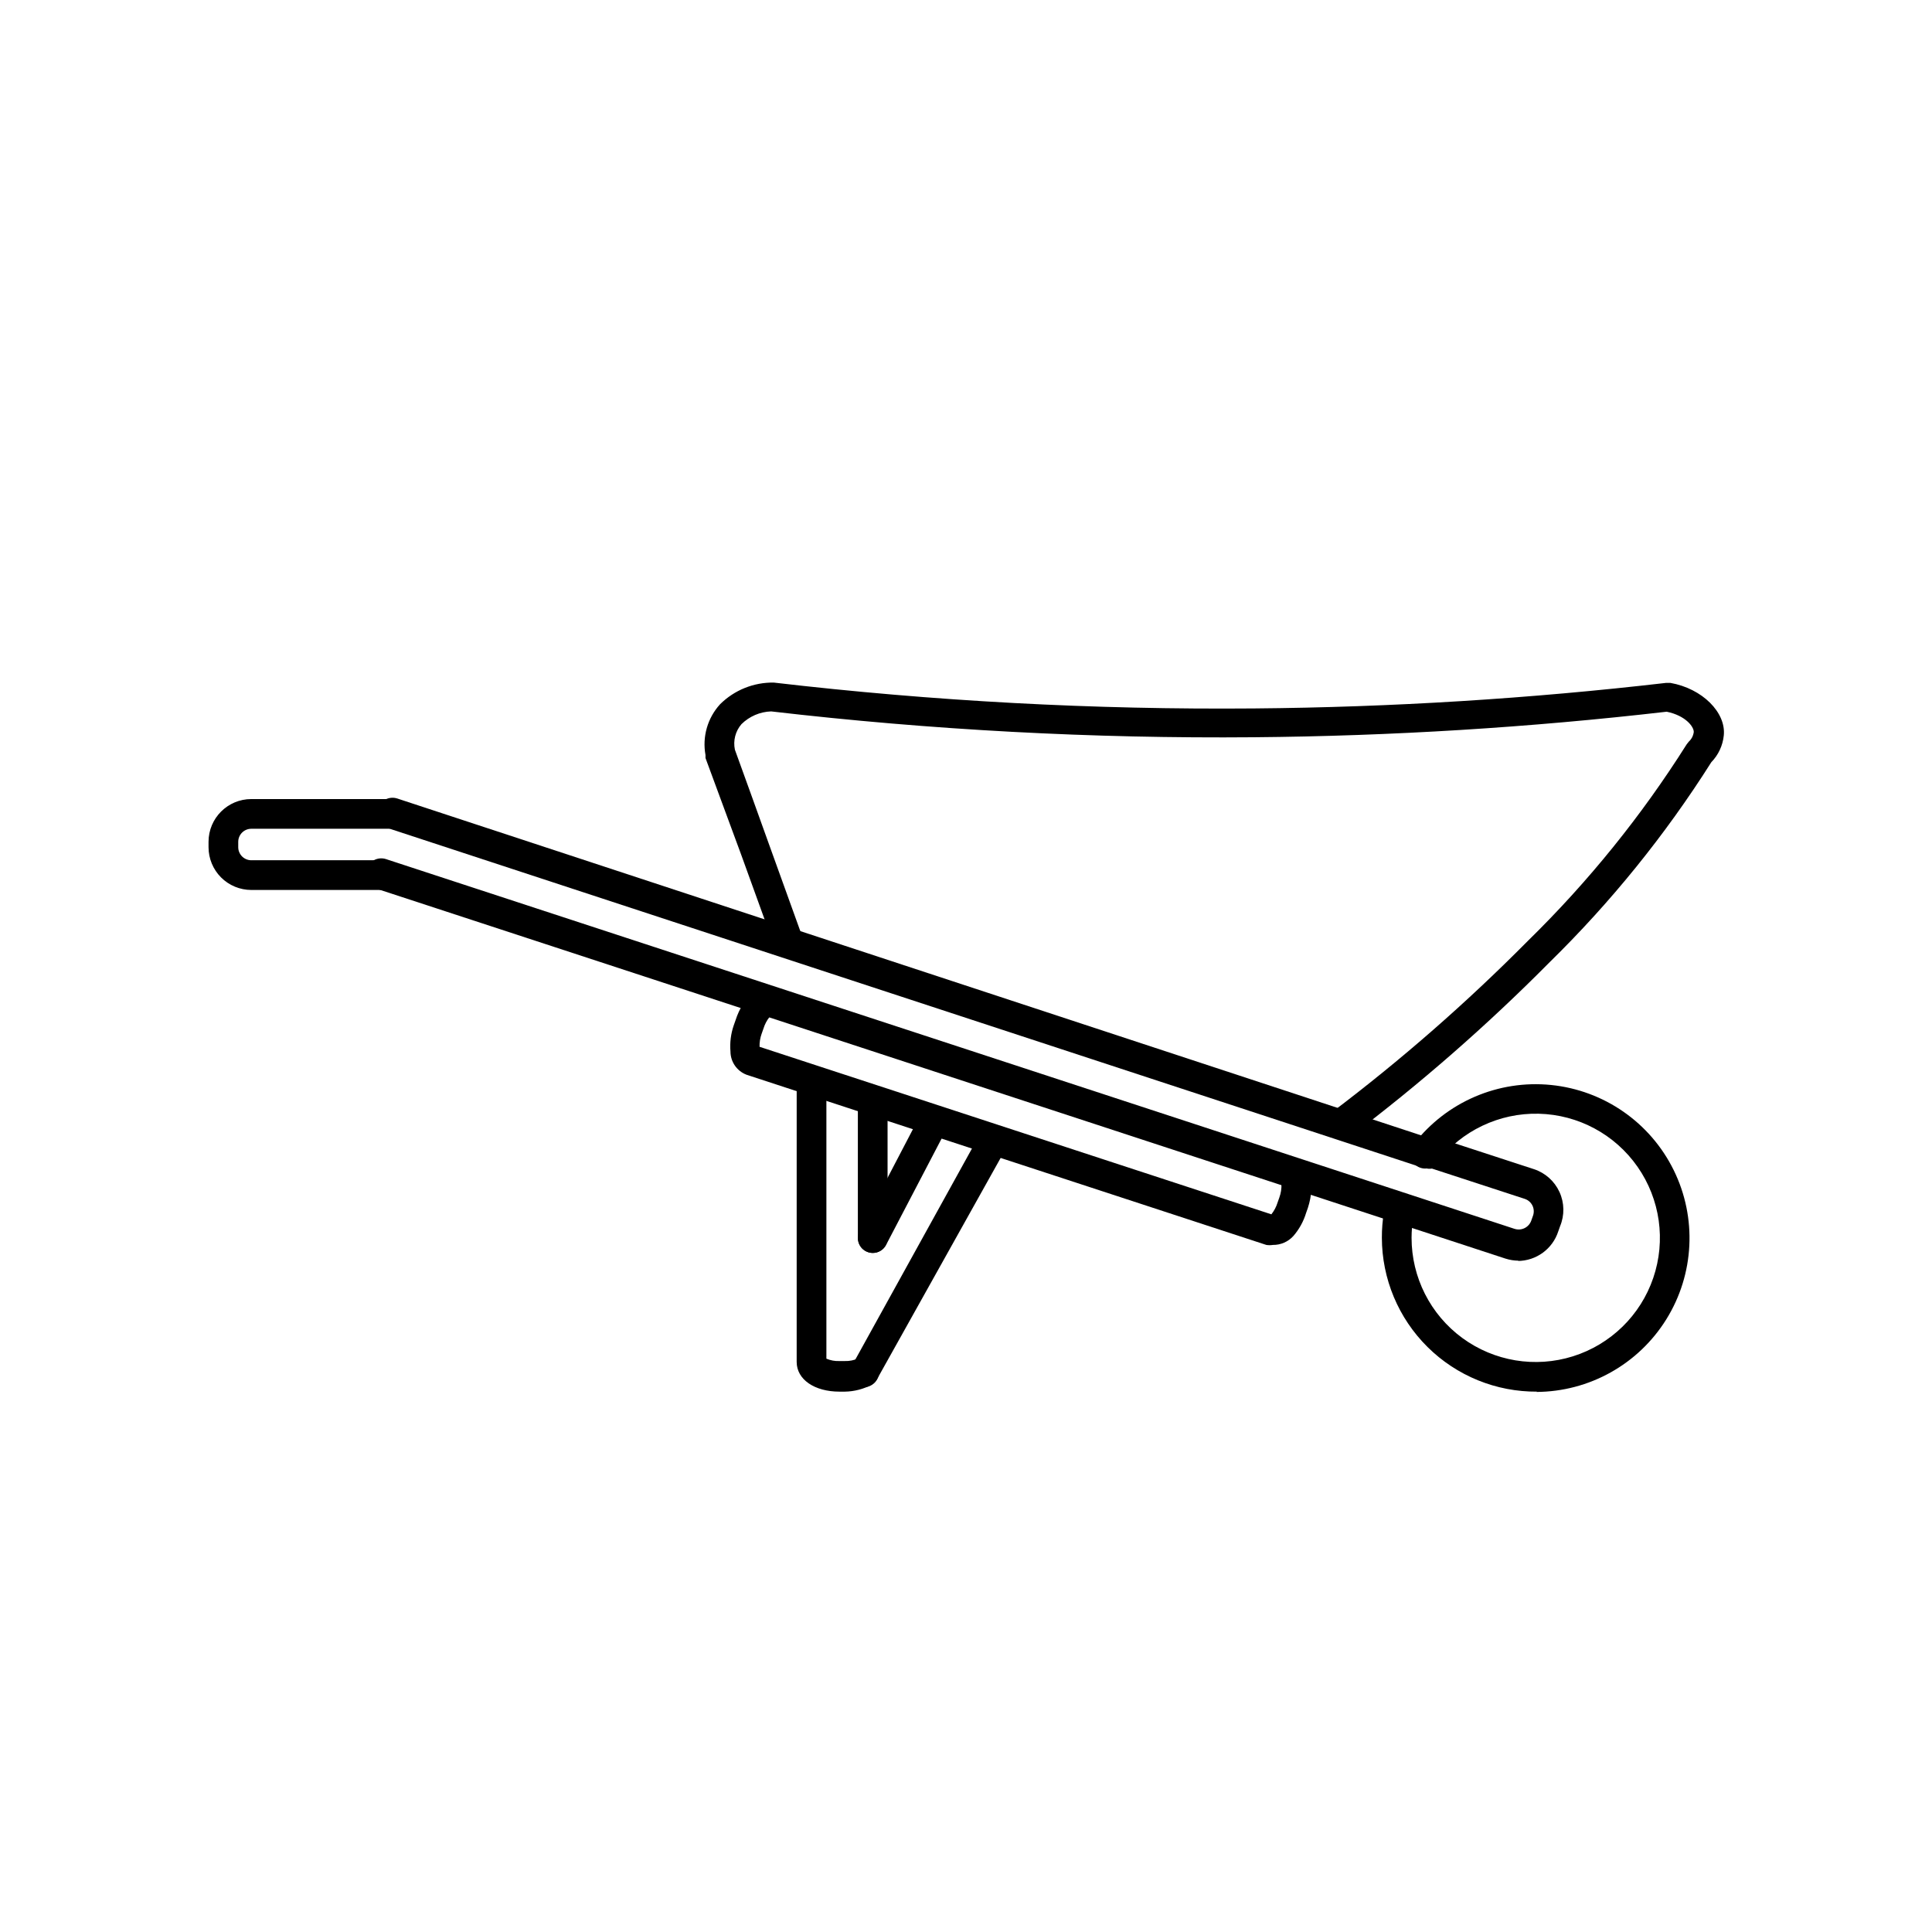
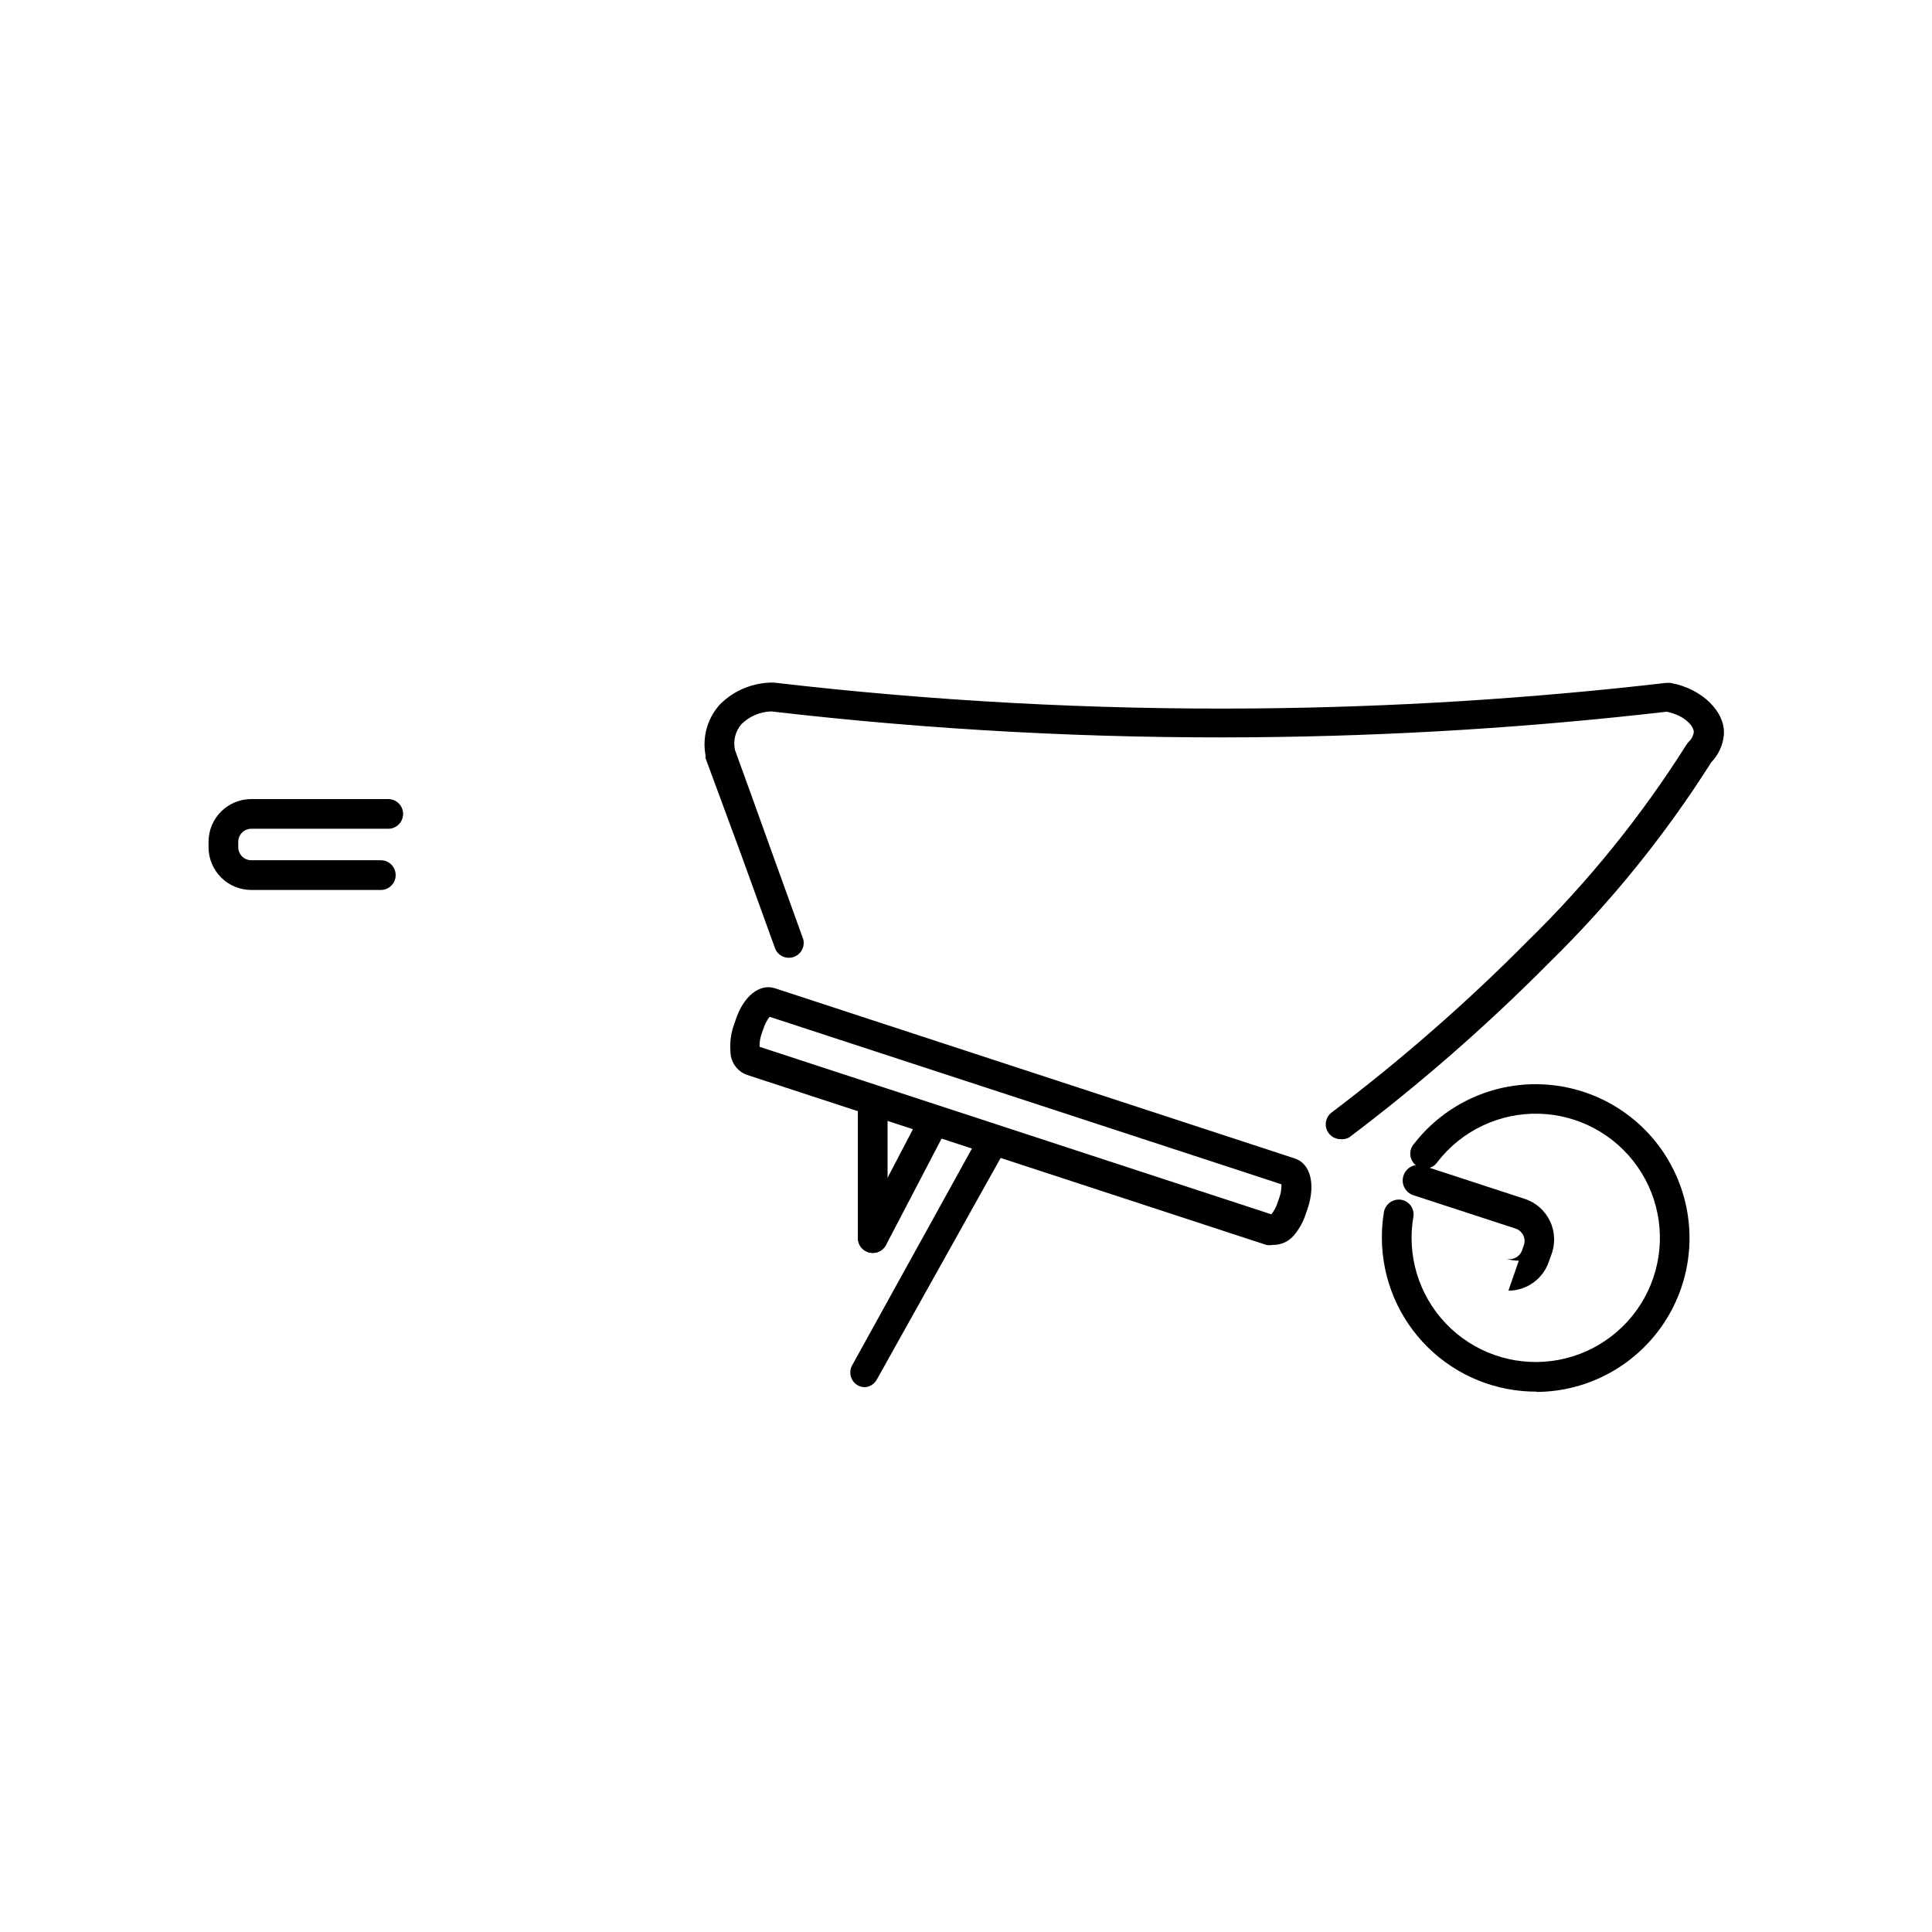
<svg xmlns="http://www.w3.org/2000/svg" fill="#000000" width="800px" height="800px" version="1.1" viewBox="144 144 512 512">
  <g>
    <path d="m499.19 445.89c-1.68-0.031-3.156-1.129-3.672-2.727-0.512-1.598 0.043-3.348 1.387-4.356 18.41-13.906 35.797-29.113 52.035-45.5 15.988-15.652 30.098-33.113 42.035-52.035l0.551-0.707c0.746-0.68 1.223-1.602 1.34-2.598 0-1.418-2.203-4.328-7.164-5.352v-0.004c-36.328 4.191-72.852 6.453-109.42 6.769-42.738 0.375-85.461-1.914-127.92-6.848-2.957 0.094-5.769 1.305-7.875 3.387-1.602 1.859-2.242 4.363-1.73 6.769 0 0 8.895 24.562 9.055 25.113l9.055 25.113-0.004-0.004c0.508 1.977-0.582 4.016-2.508 4.691-1.926 0.676-4.051-0.234-4.891-2.094l-9.055-25.031-9.445-25.586c-0.02-0.262-0.02-0.527 0-0.789-0.891-4.84 0.535-9.824 3.856-13.461 3.781-3.758 8.918-5.832 14.25-5.746 42.273 4.934 84.812 7.219 127.37 6.852 36.461-0.316 72.883-2.578 109.11-6.773h1.102c8.5 1.496 14.801 7.871 14.168 13.934-0.27 2.668-1.434 5.164-3.305 7.086-12.223 19.316-26.648 37.145-42.98 53.137-16.531 16.676-34.238 32.145-52.98 46.289-0.719 0.398-1.543 0.562-2.359 0.469z" />
    <path d="m551.38 512.8c-10.879 0.082-21.34-4.172-29.066-11.828-7.727-7.652-12.086-18.074-12.105-28.949-0.008-2.293 0.176-4.586 0.551-6.848 0.398-2.133 2.422-3.562 4.566-3.227 1.035 0.172 1.957 0.75 2.566 1.609 0.605 0.855 0.844 1.922 0.66 2.953-0.309 1.82-0.469 3.664-0.473 5.512-0.008 10.48 4.981 20.336 13.422 26.539 8.445 6.203 19.34 8.016 29.34 4.875 9.996-3.137 17.902-10.852 21.285-20.766 3.387-9.918 1.844-20.855-4.152-29.449-5.996-8.598-15.723-13.824-26.199-14.074-10.477-0.25-20.445 4.504-26.848 12.801-0.609 0.898-1.562 1.508-2.633 1.68-1.074 0.172-2.168-0.109-3.027-0.773s-1.406-1.652-1.512-2.734c-0.105-1.078 0.238-2.156 0.953-2.973 8.609-11.125 22.348-17.031 36.344-15.617 14 1.414 26.281 9.941 32.492 22.562 6.215 12.625 5.481 27.559-1.938 39.512s-20.473 19.238-34.543 19.273z" />
-     <path d="m522.25 453.45h-1.258l-274.18-89.977c-2.172-0.676-3.391-2.984-2.715-5.156 0.672-2.176 2.981-3.391 5.156-2.715l274.18 90.211c2.172 0.348 3.652 2.394 3.305 4.566-0.348 2.176-2.391 3.656-4.566 3.309z" />
-     <path d="m546.5 478.09c-1.203 0.004-2.398-0.184-3.543-0.551l-299.14-98.008c-2.172-0.676-3.387-2.981-2.715-5.156 0.676-2.172 2.984-3.391 5.156-2.715l299.14 98.008v-0.004c1.824 0.578 3.773-0.398 4.41-2.203l0.473-1.34v0.004c0.297-0.879 0.23-1.836-0.184-2.668-0.414-0.828-1.141-1.453-2.023-1.742l-27-8.816c-2.176-0.672-3.391-2.981-2.715-5.156 0.672-2.172 2.981-3.391 5.156-2.715l27 8.816c2.996 0.984 5.449 3.176 6.762 6.043 1.316 2.871 1.375 6.156 0.164 9.07l-0.473 1.34c-1.504 4.688-5.859 7.867-10.781 7.871z" />
+     <path d="m546.5 478.09c-1.203 0.004-2.398-0.184-3.543-0.551l-299.14-98.008l299.14 98.008v-0.004c1.824 0.578 3.773-0.398 4.41-2.203l0.473-1.34v0.004c0.297-0.879 0.23-1.836-0.184-2.668-0.414-0.828-1.141-1.453-2.023-1.742l-27-8.816c-2.176-0.672-3.391-2.981-2.715-5.156 0.672-2.172 2.981-3.391 5.156-2.715l27 8.816c2.996 0.984 5.449 3.176 6.762 6.043 1.316 2.871 1.375 6.156 0.164 9.07l-0.473 1.34c-1.504 4.688-5.859 7.867-10.781 7.871z" />
    <path d="m481.32 473.92c-0.574 0.09-1.156 0.09-1.73 0l-137.76-45.105v-0.004c-2.547-0.973-4.234-3.41-4.25-6.137-0.195-2.348 0.098-4.707 0.863-6.93l0.473-1.34c2.047-6.375 6.375-9.84 10.469-8.5l137.76 45.105c4.094 1.34 5.512 6.691 3.465 13.066l-0.473 1.34c-0.684 2.262-1.836 4.356-3.383 6.141-1.387 1.535-3.367 2.394-5.434 2.363zm-136.03-52.508 135.64 44.398h-0.004c0.742-0.938 1.305-2.004 1.652-3.148l0.473-1.34c0.398-1.109 0.586-2.285 0.551-3.461l-11.258-3.699-124.38-40.699h0.004c-0.746 0.934-1.305 2.004-1.652 3.148l-0.473 1.34v-0.004c-0.398 1.113-0.586 2.285-0.551 3.465z" />
    <path d="m210.6 379.85c-3.008 0-5.891-1.195-8.016-3.32-2.125-2.129-3.32-5.012-3.32-8.016v-1.418c0-6.262 5.074-11.336 11.336-11.336h36.289c2.176 0 3.938 1.762 3.938 3.938 0 2.172-1.762 3.934-3.938 3.934h-36.289c-1.914 0-3.465 1.551-3.465 3.465v1.418c0 0.918 0.367 1.797 1.016 2.449 0.648 0.648 1.531 1.012 2.449 1.012h34.32c2.176 0 3.938 1.762 3.938 3.938 0 2.172-1.762 3.938-3.938 3.938z" />
-     <path d="m367.88 512.8h-1.418c-6.613 0-11.336-3.227-11.336-7.871l0.004-71.715c0-2.176 1.762-3.938 3.934-3.938 2.176 0 3.938 1.762 3.938 3.938v70.848c1.094 0.469 2.277 0.684 3.465 0.629h1.418-0.004c1.223 0.043 2.434-0.199 3.543-0.707 1.891-0.848 4.109-0.09 5.086 1.734 0.973 1.828 0.367 4.094-1.387 5.191-2.227 1.203-4.711 1.852-7.242 1.891z" />
    <path d="m375.28 476.04c-2.176 0-3.938-1.762-3.938-3.938v-35.426 0.004c0-2.176 1.762-3.938 3.938-3.938 2.172 0 3.934 1.762 3.934 3.938v35.426-0.004c0 1.043-0.414 2.047-1.152 2.785s-1.738 1.152-2.781 1.152z" />
    <path d="m375.28 476.04c-1.371-0.012-2.633-0.734-3.34-1.906-0.707-1.172-0.754-2.625-0.125-3.84l15.742-30.148 0.004-0.004c1-1.934 3.379-2.691 5.312-1.691s2.691 3.379 1.691 5.312l-15.742 30.148v0.004c-0.688 1.32-2.055 2.141-3.543 2.125z" />
    <path d="m373.23 511.62c-0.66 0.004-1.312-0.156-1.891-0.473-1.887-1.066-2.559-3.461-1.496-5.356l32.984-59.672v0.004c0.48-0.969 1.336-1.699 2.367-2.019 1.035-0.32 2.152-0.199 3.094 0.332 0.941 0.527 1.625 1.426 1.887 2.473 0.262 1.051 0.082 2.16-0.5 3.07l-33.297 59.594c-0.637 1.172-1.82 1.941-3.148 2.047z" />
  </g>
</svg>